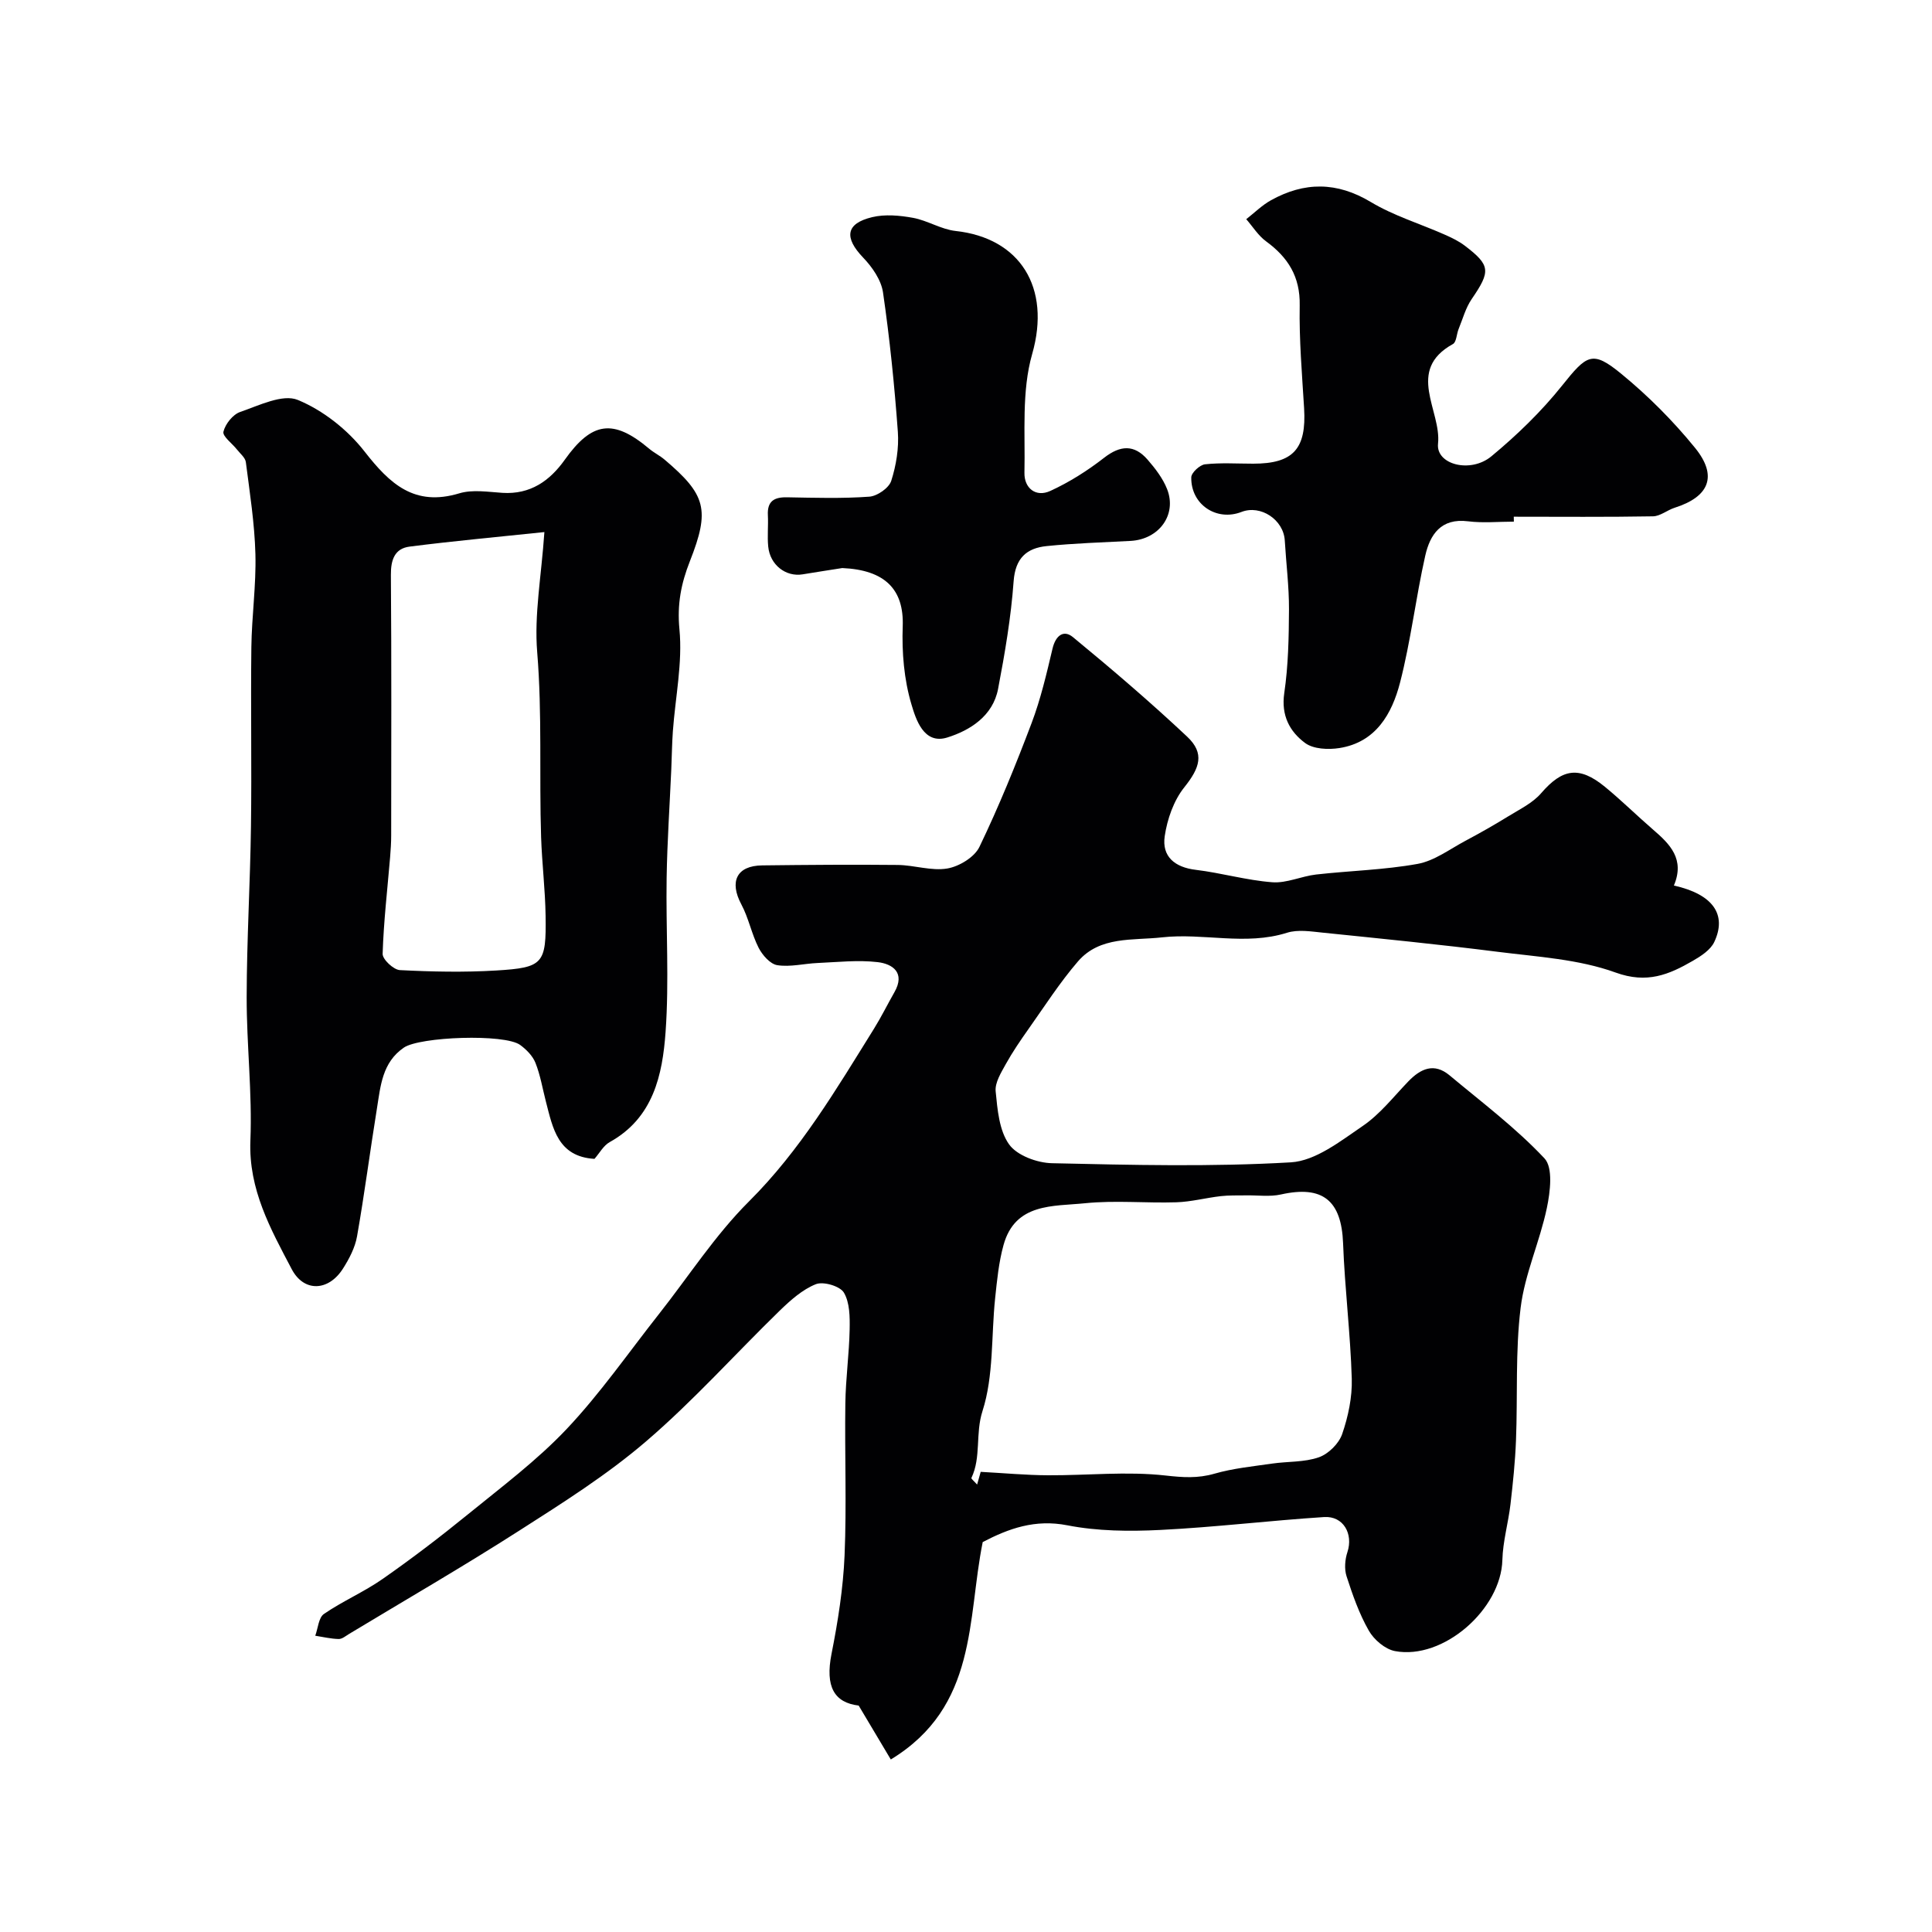
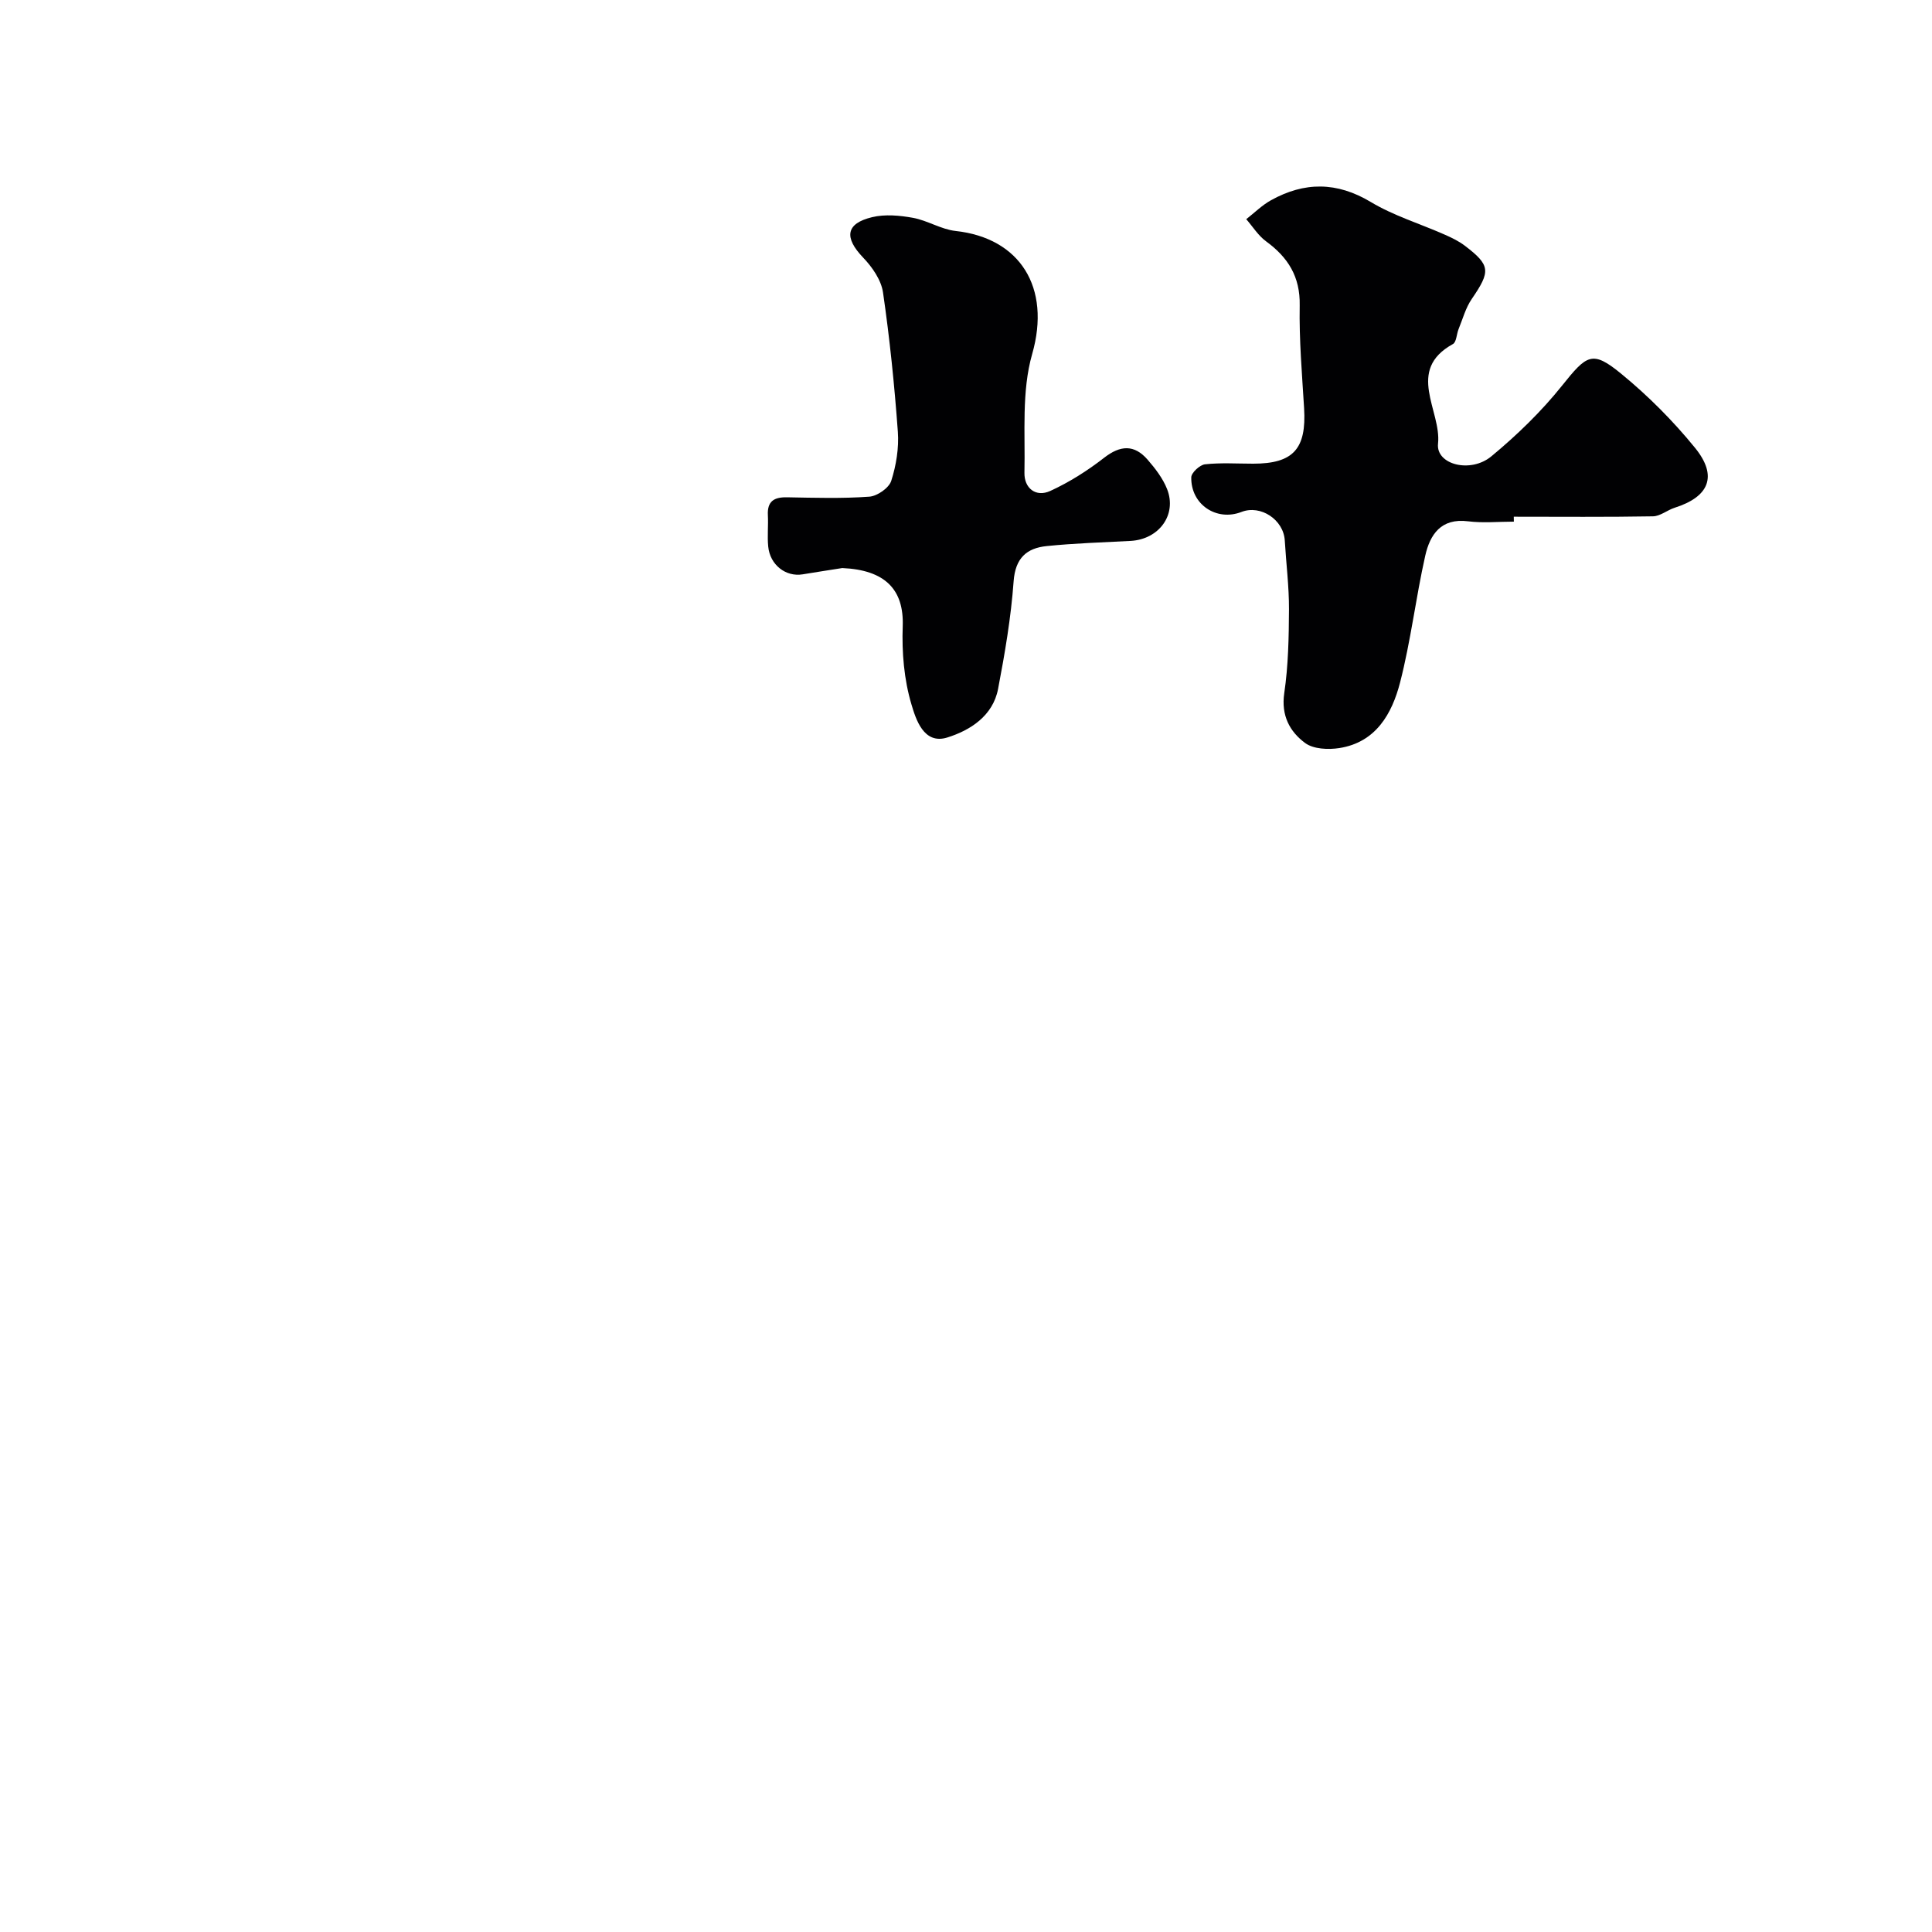
<svg xmlns="http://www.w3.org/2000/svg" enable-background="new 0 0 400 400" viewBox="0 0 400 400">
  <g fill="#010103">
-     <path d="m346.56 183.34c8.1 1.8 11.03 6.02 8.36 11.69-.77 1.64-2.74 2.92-4.44 3.9-4.95 2.86-9.48 4.78-15.97 2.43-7.66-2.78-16.21-3.26-24.43-4.3-12.03-1.53-24.1-2.72-36.17-3.96-2.47-.25-5.19-.7-7.46.02-8.6 2.71-17.3-.01-25.87.95-6.04.68-12.84-.3-17.39 4.97-3.76 4.36-6.9 9.27-10.24 13.99-1.67 2.36-3.31 4.76-4.71 7.28-.97 1.76-2.27 3.83-2.1 5.63.37 3.77.72 8.1 2.78 10.99 1.64 2.3 5.79 3.83 8.87 3.9 16.49.37 33.02.78 49.46-.18 5.12-.3 10.28-4.39 14.89-7.53 3.57-2.43 6.37-6.04 9.42-9.21 2.58-2.68 5.36-3.94 8.57-1.26 6.68 5.58 13.7 10.86 19.63 17.17 1.82 1.93 1.2 6.94.5 10.28-1.46 6.97-4.57 13.66-5.43 20.66-1.11 9.05-.6 18.28-.96 27.43-.17 4.42-.63 8.84-1.14 13.24-.45 3.86-1.58 7.69-1.68 11.54-.26 10.2-12.23 20.76-22.24 18.87-2.04-.39-4.34-2.35-5.41-4.23-2-3.5-3.36-7.4-4.61-11.26-.49-1.51-.33-3.47.18-5.01 1.24-3.77-.84-7.51-4.83-7.25-11.32.73-22.6 2.11-33.92 2.67-6.39.32-12.99.26-19.23-.96-6.69-1.31-12.15.66-17.53 3.47-3.23 15.95-1 34.06-19.03 45.01-2.4-4.02-4.25-7.13-6.65-11.16-5.06-.61-6.97-3.9-5.62-10.72 1.33-6.71 2.41-13.56 2.7-20.38.44-10.48.01-20.99.16-31.48.07-5.1.79-10.2.89-15.3.05-2.58.03-5.57-1.2-7.63-.81-1.34-4.24-2.35-5.8-1.73-2.77 1.1-5.24 3.31-7.45 5.45-9.25 9-17.89 18.68-27.66 27.06-8.13 6.98-17.33 12.78-26.4 18.58-11.53 7.38-23.39 14.24-35.11 21.31-.7.42-1.46 1.08-2.18 1.06-1.62-.04-3.23-.43-4.84-.68.57-1.54.69-3.75 1.8-4.51 3.89-2.67 8.31-4.56 12.17-7.26 6.03-4.21 11.89-8.68 17.59-13.32 7.01-5.71 14.33-11.19 20.51-17.73 6.94-7.35 12.76-15.76 19.04-23.72 6.19-7.84 11.66-16.38 18.69-23.38 10.63-10.59 18.08-23.23 25.87-35.74 1.53-2.46 2.81-5.07 4.25-7.59 2.27-4-.35-5.84-3.47-6.21-4.09-.48-8.31 0-12.46.18-2.79.12-5.64.87-8.33.45-1.47-.23-3.08-2.08-3.86-3.59-1.46-2.86-2.07-6.17-3.58-8.99-2.53-4.73-.98-8.02 4.32-8.08 9.36-.11 18.72-.19 28.07-.09 3.43.04 6.98 1.29 10.26.73 2.45-.42 5.62-2.34 6.64-4.47 4.02-8.35 7.52-16.96 10.8-25.63 1.88-4.97 3.1-10.21 4.33-15.41.63-2.69 2.28-4 4.23-2.39 8.07 6.64 16.03 13.45 23.64 20.6 3.7 3.48 2.62 6.48-.58 10.49-2.2 2.74-3.54 6.6-4.06 10.14-.61 4.19 2.07 6.43 6.44 6.95 5.3.64 10.52 2.17 15.83 2.57 2.96.23 6.02-1.25 9.07-1.6 7-.79 14.11-.95 21.02-2.2 3.47-.63 6.64-3.04 9.88-4.77 3.01-1.6 5.99-3.29 8.89-5.08 2.37-1.46 5.06-2.75 6.82-4.8 4.37-5.06 7.84-5.69 13.18-1.32 3.44 2.82 6.62 5.97 9.99 8.88 3.5 3.01 6.61 6.11 4.3 11.57zm-143.52 121.39c4.84.26 9.4.69 13.96.71 8.12.04 16.31-.85 24.31.05 3.6.4 6.66.62 10.13-.38 3.86-1.11 7.94-1.51 11.94-2.09 3.24-.47 6.68-.25 9.69-1.31 1.97-.69 4.13-2.83 4.81-4.8 1.25-3.63 2.1-7.64 1.99-11.46-.28-9.36-1.45-18.69-1.8-28.06-.34-8.85-4.22-12.02-12.86-10.09-2.31.52-4.82.14-7.24.19-1.74.03-3.5-.04-5.23.16-3.07.35-6.11 1.17-9.17 1.27-6.31.2-12.69-.44-18.95.2-6.55.67-14.43-.11-16.85 8.65-.99 3.57-1.35 7.34-1.74 11.04-.82 7.82-.27 16.04-2.62 23.35-1.51 4.71-.23 9.49-2.29 13.84-.07.15.52.62 1.18 1.36.46-1.6.78-2.77.74-2.63z" />
-     <path d="m123.08 239.93c-7.59-.45-8.63-6.35-10.07-11.91-.69-2.67-1.14-5.43-2.15-7.97-.57-1.44-1.88-2.76-3.16-3.7-3.22-2.36-20.79-1.72-24.09.55-4.49 3.08-4.82 7.95-5.57 12.6-1.43 8.82-2.57 17.69-4.12 26.48-.41 2.33-1.62 4.64-2.91 6.67-2.99 4.71-8.08 4.93-10.61.12-4.37-8.31-8.96-16.5-8.56-26.62.4-9.9-.79-19.85-.77-29.77.02-11.76.73-23.52.89-35.28.17-12.36-.07-24.72.08-37.08.08-6.43 1.01-12.87.84-19.29-.17-6.37-1.17-12.72-1.98-19.05-.12-.93-1.17-1.76-1.83-2.6-.99-1.27-3.04-2.75-2.81-3.7.38-1.59 1.95-3.57 3.47-4.09 3.9-1.34 8.78-3.78 11.92-2.49 5.23 2.15 10.31 6.17 13.82 10.67 5.26 6.75 10.35 11.46 19.62 8.67 2.75-.83 5.97-.29 8.95-.1 5.75.36 9.77-2.47 12.88-6.84 5.63-7.92 10.05-8.54 17.47-2.31.99.84 2.2 1.42 3.19 2.26 8.57 7.26 9.47 10.35 5.25 21.05-1.82 4.63-2.66 8.9-2.16 14.09.67 6.93-.85 14.06-1.36 21.11-.19 2.64-.21 5.29-.33 7.94-.33 7.46-.84 14.91-.96 22.37-.17 10.66.54 21.36-.22 31.96-.64 8.88-2.53 17.77-11.55 22.78-1.3.71-2.14 2.31-3.17 3.48zm-10.37-129.77c-9.4.99-18.68 1.83-27.91 3.01-3.09.39-3.9 2.74-3.87 5.86.14 17.98.07 35.97.06 53.95 0 1.49-.1 2.98-.22 4.47-.56 6.68-1.34 13.34-1.55 20.03-.04 1.14 2.26 3.3 3.57 3.37 6.64.34 13.33.48 19.97.08 9.74-.59 10.35-1.39 10.2-11.31-.08-5.43-.75-10.86-.93-16.29-.41-12.76.24-25.52-.81-38.32-.64-7.75.86-15.67 1.49-24.85z" />
    <path d="m313.43 108c-3.17 0-6.37.32-9.49-.07-5.62-.71-7.88 2.78-8.86 7.13-1.96 8.71-2.99 17.65-5.22 26.28-1.67 6.44-5 12.36-12.57 13.54-2.3.36-5.37.22-7.08-1.05-3.19-2.36-4.99-5.7-4.32-10.31.84-5.71.95-11.56.98-17.35.02-4.75-.59-9.51-.87-14.26-.25-4.31-4.99-7.46-8.96-5.92-5.16 2.01-10.51-1.53-10.4-7.17.02-.96 1.77-2.57 2.84-2.69 3.29-.36 6.65-.13 9.98-.13 8.3 0 11.05-3.06 10.54-11.48-.43-7.09-1.04-14.2-.91-21.29.11-5.95-2.41-9.94-6.97-13.27-1.62-1.18-2.75-3.04-4.1-4.58 1.7-1.32 3.26-2.89 5.12-3.92 6.92-3.84 13.64-3.86 20.68.37 4.7 2.82 10.1 4.46 15.16 6.69 1.48.65 3 1.37 4.28 2.34 5.36 4.08 5.38 5.3 1.45 11.04-1.26 1.83-1.86 4.12-2.72 6.22-.43 1.05-.44 2.71-1.18 3.11-9.85 5.45-2.35 13.81-3.08 20.62-.47 4.34 6.73 6.21 11.05 2.62 5.29-4.38 10.33-9.26 14.61-14.61 5.14-6.42 6.25-7.41 12.25-2.49 5.57 4.56 10.75 9.76 15.29 15.34 4.76 5.85 2.95 10.14-4.2 12.41-1.54.49-3 1.76-4.51 1.78-9.6.17-19.2.08-28.81.08.02.34.02.68.02 1.02z" />
    <path d="m174.38 117.61c-2.73.43-5.47.85-8.19 1.3-3.49.58-6.77-1.94-7.14-5.76-.21-2.14.04-4.33-.07-6.49-.15-2.89 1.29-3.75 3.96-3.7 5.68.1 11.39.28 17.05-.13 1.64-.12 4.06-1.8 4.53-3.27 1.03-3.22 1.61-6.8 1.37-10.16-.7-9.64-1.68-19.28-3.07-28.84-.37-2.57-2.22-5.25-4.1-7.21-3.98-4.15-3.65-7.07 1.85-8.39 2.67-.64 5.71-.36 8.46.14 3.01.55 5.82 2.39 8.82 2.72 13.31 1.45 19.8 11.67 15.85 25.48-2.21 7.72-1.42 16.35-1.6 24.58-.07 3.16 2.33 5.15 5.36 3.76 3.94-1.81 7.7-4.19 11.13-6.86 3.38-2.63 6.25-2.78 9.01.39 1.59 1.83 3.15 3.86 4.03 6.08 2.1 5.32-1.67 10.43-7.57 10.74-5.79.31-11.6.48-17.36 1.07-4.14.42-6.49 2.48-6.84 7.29-.54 7.47-1.81 14.92-3.22 22.29-1.07 5.59-5.78 8.57-10.51 10.05-4.91 1.54-6.53-3.85-7.43-6.87-1.53-5.13-2-10.77-1.8-16.16.27-7.58-3.61-11.66-12.52-12.05z" />
  </g>
</svg>